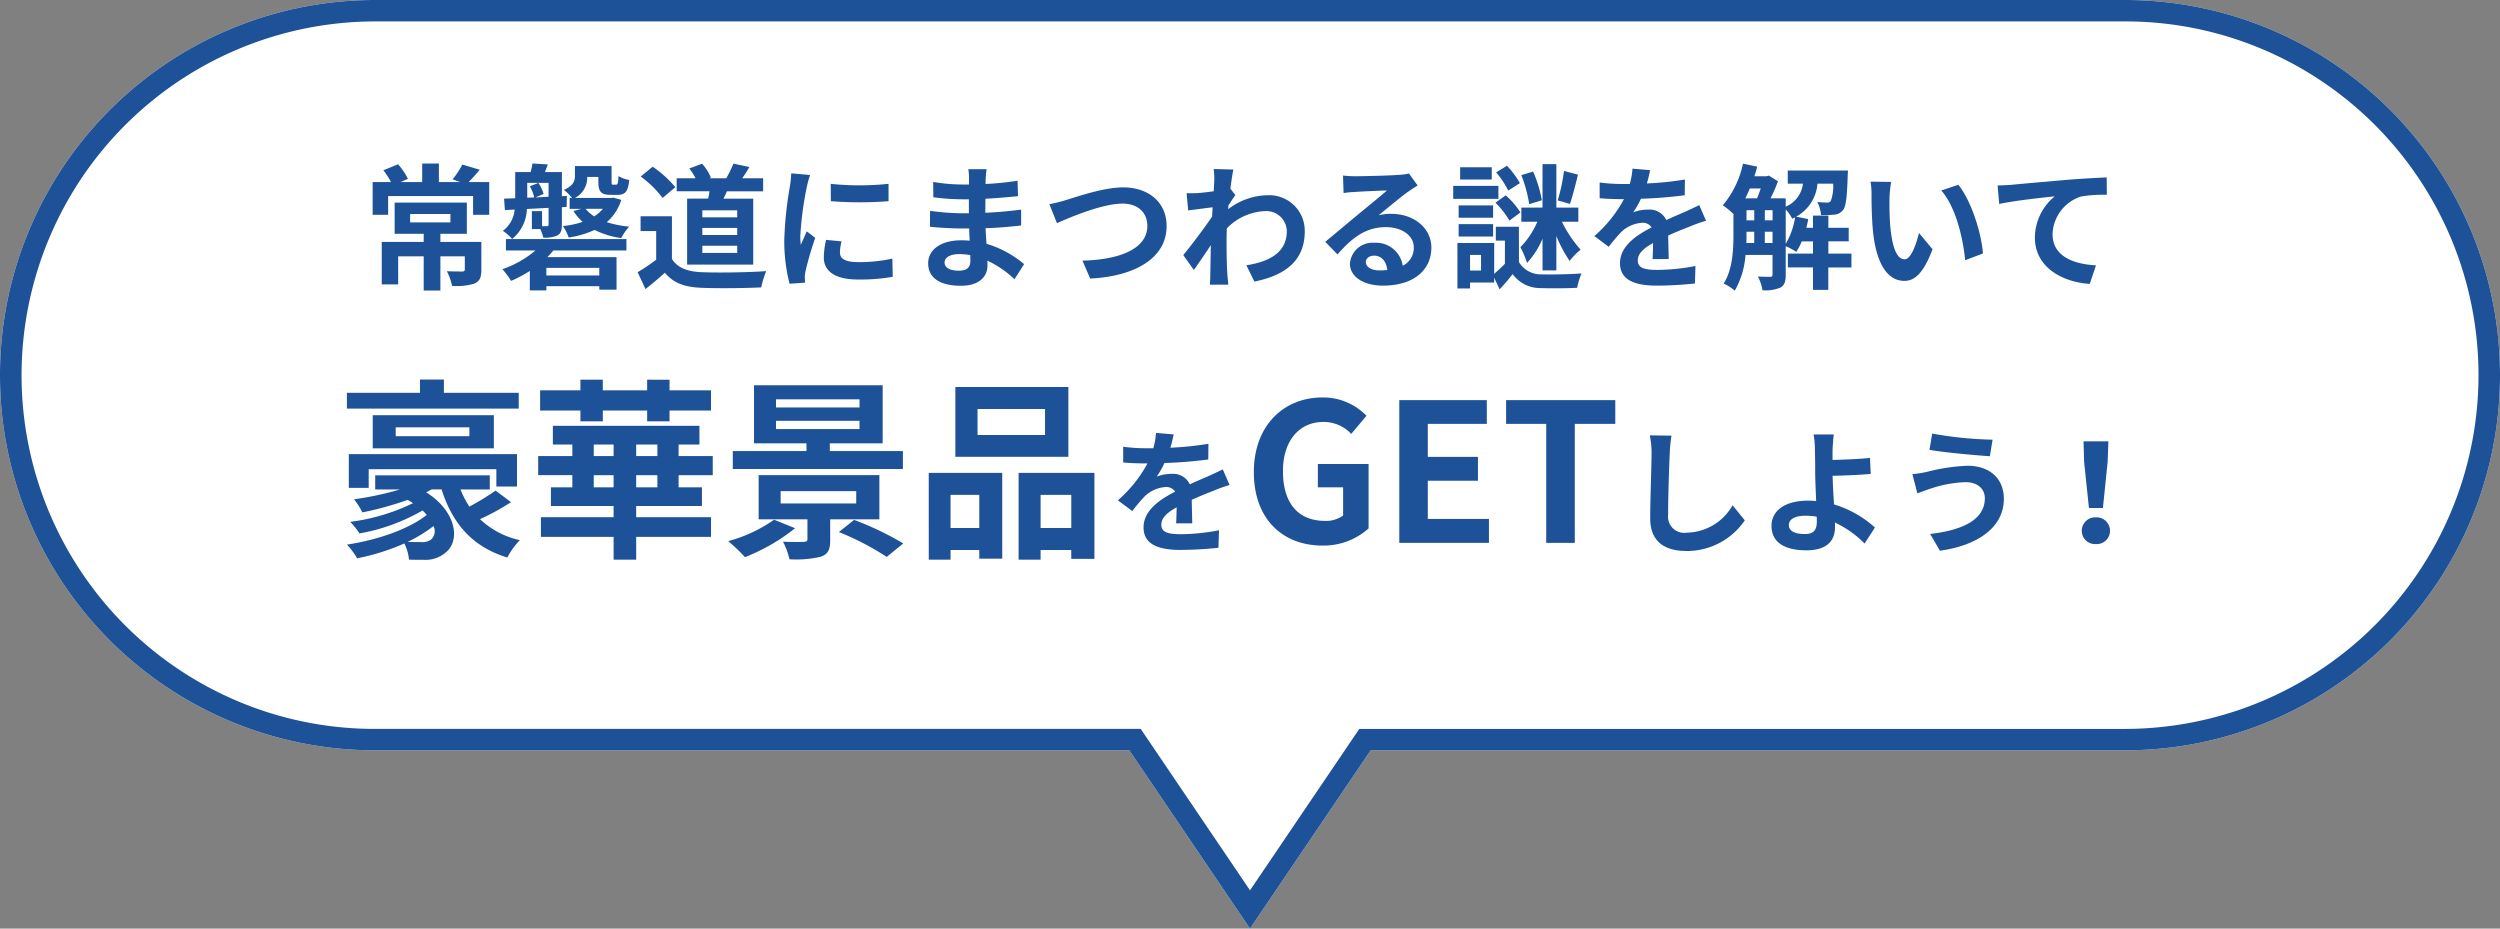
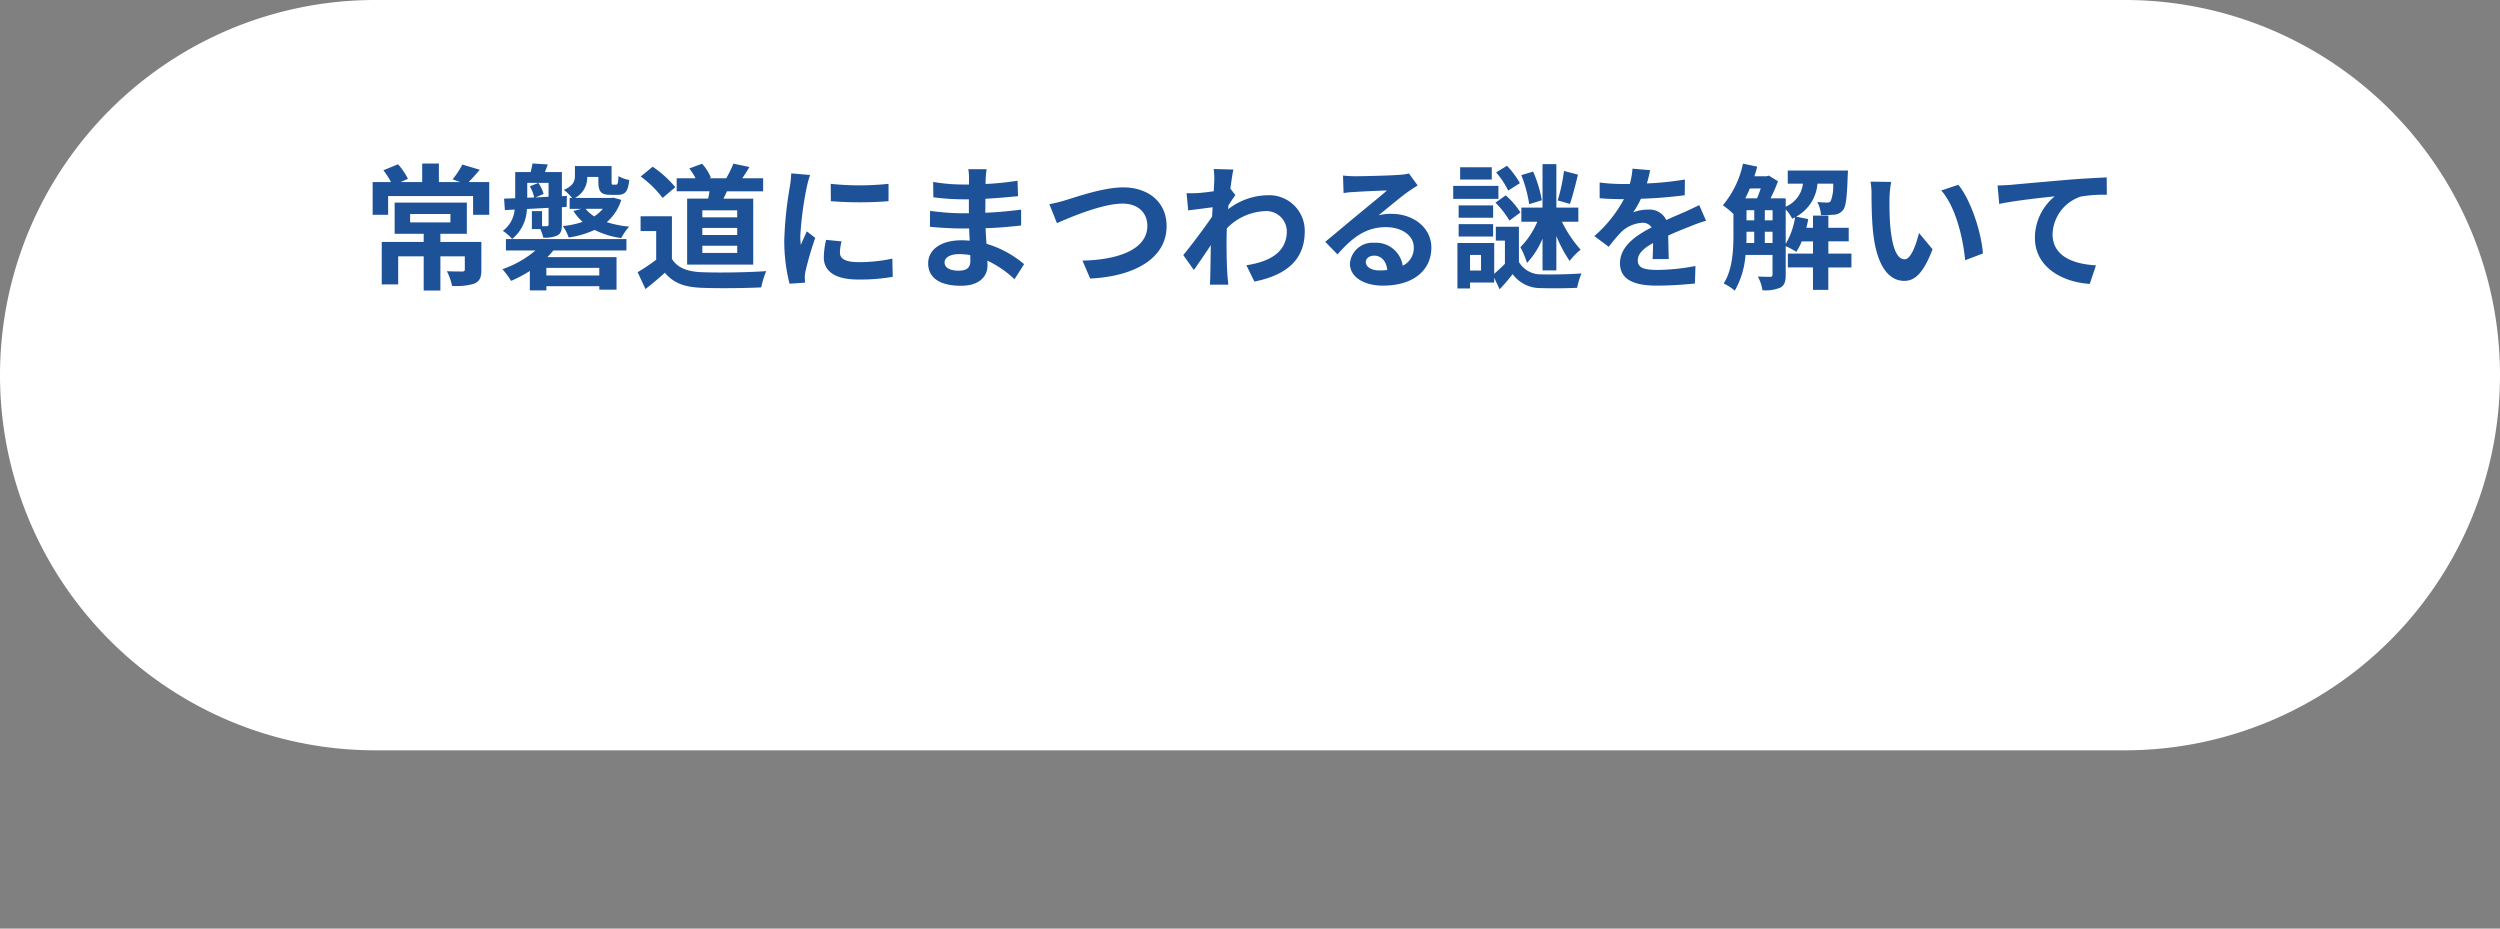
<svg xmlns="http://www.w3.org/2000/svg" width="350" height="130" viewBox="0 0 350 130">
  <rect x="0" y="0" width="350" height="130" fill="#808080" stroke="none" />
  <g id="グループ_172" data-name="グループ 172" transform="translate(-40 -1665)">
-     <path id="合体_4" data-name="合体 4" d="M234.108,105.044H128.522A52.522,52.522,0,1,1,128.522,0H373.478a52.522,52.522,0,1,1,0,105.044H267.892L251,130Z" transform="translate(-36 1665)" fill="#fff" />
-     <path id="合体_4_-_アウトライン" data-name="合体 4 - アウトライン" d="M251,124.648l15.3-22.6H373.478A49.536,49.536,0,0,0,392.753,6.89,49.21,49.21,0,0,0,373.478,3H128.522a49.536,49.536,0,0,0-19.275,95.154,49.209,49.209,0,0,0,19.275,3.891H235.7l15.3,22.6M251,130l-16.892-24.955H128.522A52.522,52.522,0,0,1,128.522,0H373.478a52.522,52.522,0,0,1,0,105.044H267.892Z" transform="translate(-36 1665)" fill="#1d5198" />
+     <path id="合体_4" data-name="合体 4" d="M234.108,105.044H128.522A52.522,52.522,0,1,1,128.522,0H373.478a52.522,52.522,0,1,1,0,105.044H267.892Z" transform="translate(-36 1665)" fill="#fff" />
    <g id="グループ_171" data-name="グループ 171" transform="translate(86.99 1681.529)">
      <path id="パス_270" data-name="パス 270" d="M-116.584-9.044h5.643v1.178h-5.643Zm9.975,3.914h-5.738V-6.27h3.705v-4.37H-118.75v4.37h4.066v1.14h-5.871V.817h2.3V-3.116h3.572V1.672h2.337V-3.116h3.42v1.843c0,.209-.1.285-.38.285-.266,0-1.273,0-2.128-.038a8,8,0,0,1,.722,2.052A8.546,8.546,0,0,0-107.578.7c.76-.342.969-.893.969-1.938Zm-1.786-8.379c.475-.475,1.007-1.064,1.558-1.729l-2.432-.722a13,13,0,0,1-1.368,2.071l1.064.38h-2.983v-2.6h-2.337v2.6h-3.021l1.026-.456A9.22,9.22,0,0,0-118.275-16l-2.052.836a10.667,10.667,0,0,1,1.064,1.653h-2.565V-8.93h2.166v-2.622h11.894V-8.93h2.261v-4.579Zm8.208.114H-97.2v1.938l-1.843.1,1.14-.494a4.882,4.882,0,0,0-.722-1.539l-1.2.475a4.991,4.991,0,0,1,.608,1.558l-.969.038ZM-97.2-9.9v2.318c0,.171-.038.228-.228.247h-.684V-9.443h-1.425v2.508h1.178a6.031,6.031,0,0,1,.418,1.2,4.2,4.2,0,0,0,1.976-.3c.513-.3.627-.741.627-1.52V-9.994l.665-.038.038-1.539-.7.038v-3.382h-2.375c.133-.323.266-.684.4-1.064l-2.147-.133c-.038.342-.152.779-.247,1.2h-2.166v3.667l-1.558.057.114,1.6,1.368-.076a4.178,4.178,0,0,1-1.653,2.983,5.683,5.683,0,0,1,1.292,1.14,5.623,5.623,0,0,0,2.071-4.2ZM-90.1-.437h-7.41V-1.5h7.41Zm-13.072-3.5h4.142a14.41,14.41,0,0,1-4.636,2.622A11.043,11.043,0,0,1-102.448.323a18.352,18.352,0,0,0,2.622-1.387V1.653h2.318V1.064h7.41v.494h2.413V-3h-9.69a9.479,9.479,0,0,0,.836-.931H-86.3v-1.6H-103.17ZM-89.6-9.766A5.853,5.853,0,0,1-90.8-8.7a5.15,5.15,0,0,1-1.216-1.064Zm1.482-1.558-.361.038h-5.035a3.212,3.212,0,0,0,1.729-2.945h1.558v.665c0,1.425.38,1.843,1.729,1.843h.988c1.026,0,1.444-.456,1.6-2.071a5.018,5.018,0,0,1-1.5-.551c-.057,1.026-.114,1.2-.342,1.2h-.4c-.19,0-.228-.038-.228-.437v-2.166h-5.13v1.33c0,.722-.171,1.406-1.558,2a5.947,5.947,0,0,1,1.159,1.14h-.342v1.52h1.653l-1.121.3a7.111,7.111,0,0,0,1.292,1.52,12.738,12.738,0,0,1-2.774.589,6.338,6.338,0,0,1,.817,1.6,13.125,13.125,0,0,0,3.629-1.064,11.74,11.74,0,0,0,3.724,1.14,7.789,7.789,0,0,1,1.121-1.6A14.524,14.524,0,0,1-89.053-7.9,6.723,6.723,0,0,0-87.02-11.02Zm17.328,2.755h-4.883v-.988h4.883Zm0,2.47h-4.883v-.988h4.883Zm0,2.508h-4.883V-4.6h4.883Zm-7.011-7.6v9.234h9.253v-9.234h-4.161c.152-.323.323-.665.475-1.026h5.073v-1.824h-2.926c.323-.456.665-1.007,1.007-1.577l-2.242-.475a15.7,15.7,0,0,1-1.007,2.052h-2.375l.228-.1a6.738,6.738,0,0,0-1.235-1.938l-1.786.665a7.952,7.952,0,0,1,.874,1.368h-2.641v1.824h4.6c-.057.342-.114.684-.19,1.026Zm-1.653-1.6a15.215,15.215,0,0,0-3.173-2.869L-84.3-14.288a14.378,14.378,0,0,1,3.059,3Zm-.475,4.066h-4.389V-6.65h2.185v4.009a24.953,24.953,0,0,1-2.6,1.748l1.1,2.356c1.045-.8,1.881-1.539,2.717-2.28,1.235,1.482,2.793,2.014,5.13,2.109,2.261.095,6.08.057,8.36-.057a11.833,11.833,0,0,1,.7-2.28c-2.527.19-6.8.247-9.025.152-1.976-.076-3.4-.589-4.18-1.862Zm22.23-4.541.019,2.432a52.076,52.076,0,0,0,8.075,0v-2.432A38.392,38.392,0,0,1-57.7-13.262Zm-.646,7.847a11.6,11.6,0,0,0-.323,2.451c0,1.919,1.539,3.1,4.788,3.1a26.153,26.153,0,0,0,4.864-.38l-.057-2.546a21.685,21.685,0,0,1-4.712.494c-1.9,0-2.622-.494-2.622-1.33a6.192,6.192,0,0,1,.228-1.577Zm-4.883-9.31a14.059,14.059,0,0,1-.19,1.843A52.17,52.17,0,0,0-64.2-5.434,24.02,24.02,0,0,0-63.46.722L-61.294.57c-.019-.266-.019-.57-.038-.779a5.527,5.527,0,0,1,.114-.874A45.364,45.364,0,0,1-59.869-5.7l-1.178-.912c-.266.608-.57,1.235-.836,1.9a9.08,9.08,0,0,1-.076-1.216,46.521,46.521,0,0,1,.912-6.9,15.813,15.813,0,0,1,.456-1.672Zm25.08,12.236c0,1.083-.646,1.387-1.653,1.387-1.292,0-1.957-.456-1.957-1.159,0-.646.722-1.159,2.052-1.159a10.082,10.082,0,0,1,1.539.133C-38.152-2.964-38.152-2.7-38.152-2.489Zm7.524.475a14.553,14.553,0,0,0-5.263-2.85c-.057-.722-.1-1.482-.133-2.185,1.824-.057,3.287-.19,4.978-.38V-9.652c-1.539.19-3.116.361-5.016.437l.019-1.957c1.805-.1,3.325-.247,4.56-.361L-31.54-13.7a39.425,39.425,0,0,1-4.484.456l.019-.741a12.576,12.576,0,0,1,.133-1.33h-2.565a7.531,7.531,0,0,1,.1,1.292v.855h-.931a24.907,24.907,0,0,1-4.085-.361l.019,2.147a31.333,31.333,0,0,0,4.085.285h.893v1.957h-.893a34.132,34.132,0,0,1-4.541-.342l-.019,2.223c1.254.152,3.42.247,4.522.247h.969c.019.551.038,1.14.076,1.71a11.548,11.548,0,0,0-1.159-.057c-2.907,0-4.655,1.33-4.655,3.23,0,2,1.6,3.135,4.6,3.135,2.489,0,3.705-1.235,3.705-2.85,0-.19,0-.418-.019-.665a14.252,14.252,0,0,1,3.8,2.6Zm3.534-8.4,1.064,2.66c1.957-.874,6.4-2.736,9.177-2.736,2.261,0,3.477,1.349,3.477,3.116,0,3.268-3.99,4.75-9.082,4.864L-21.375,0c6.631-.342,10.7-3.078,10.7-7.334,0-3.477-2.679-5.434-6.08-5.434-2.755,0-6.574,1.349-8.037,1.786A20.3,20.3,0,0,1-27.094-10.412Zm25.346-2.166c.152-1.178.3-2.147.418-2.679l-2.755-.076a10.036,10.036,0,0,1,.076,1.672c0,.209-.038.741-.076,1.444-.8.114-1.615.209-2.166.247a16,16,0,0,1-1.634.019l.228,2.413c1.064-.133,2.508-.323,3.42-.437l-.076,1.311C-5.377-7.087-7.277-4.579-8.341-3.287L-6.859-1.2c.646-.912,1.577-2.28,2.375-3.477-.038,1.6-.038,2.679-.076,4.142,0,.3-.019.988-.057,1.387h2.584c-.038-.418-.114-1.1-.133-1.444C-2.28-2.356-2.28-3.933-2.28-5.472c0-.494.019-1.026.038-1.558A7.878,7.878,0,0,1,3.1-9.443,2.867,2.867,0,0,1,6.156-6.65C6.156-3.7,3.8-2.375.494-1.862L1.615.418C6.289-.513,8.664-2.793,8.664-6.593a4.971,4.971,0,0,0-5.187-5.073A9.179,9.179,0,0,0-2.052-9.709c.019-.19.019-.361.038-.551.323-.494.722-1.1.969-1.425ZM19.114-1.14c-1.1,0-1.9-.475-1.9-1.178,0-.475.456-.893,1.159-.893,1.026,0,1.729.8,1.843,2.014A9.919,9.919,0,0,1,19.114-1.14Zm4.142-13.566a9.074,9.074,0,0,1-1.444.19c-1.064.095-5.092.19-6.08.19-.532,0-1.178-.038-1.71-.1L14.1-11.97a12.416,12.416,0,0,1,1.539-.152c.988-.076,3.572-.19,4.541-.209-.931.817-2.888,2.394-3.933,3.268-1.121.912-3.382,2.831-4.712,3.914l1.71,1.767c2.014-2.28,3.9-3.819,6.783-3.819,2.185,0,3.9,1.14,3.9,2.831A2.743,2.743,0,0,1,22.382-1.8a3.788,3.788,0,0,0-4.009-3.211A3.162,3.162,0,0,0,14.991-2.09c0,1.881,1.976,3.078,4.6,3.078,4.541,0,6.8-2.356,6.8-5.32,0-2.736-2.432-4.731-5.624-4.731A6.327,6.327,0,0,0,19-8.854c1.178-.95,3.154-2.622,4.161-3.325q.627-.428,1.311-.855Zm21.7-.361a25.127,25.127,0,0,1-.874,4.123l1.71.494c.361-1.064.779-2.66,1.121-4.1Zm-3.1,4.1a17.523,17.523,0,0,0-1.216-4.009l-1.653.494a18.731,18.731,0,0,1,1.1,4.066Zm.1,9.823H43.89V-5.966a18.452,18.452,0,0,0,1.862,3.5,8.655,8.655,0,0,1,1.539-1.577,17.109,17.109,0,0,1-2.622-3.914h2.3V-9.937H43.89v-6.08H41.952v6.08H38.988v1.976H41.23a11.5,11.5,0,0,1-2.375,3.572,12.354,12.354,0,0,1,.931,2.2,11.515,11.515,0,0,0,2.166-3.4Zm-6.593-9.481a12.218,12.218,0,0,1,1.957,2.508l1.539-1.14A10.534,10.534,0,0,0,36.8-11.647Zm3.42-2.736a12.341,12.341,0,0,0-1.805-2.432l-1.52.931a11.576,11.576,0,0,1,1.691,2.546ZM34.846-15.58H30.419v1.71h4.427Zm.931,2.6H29.45v1.824h6.327Zm-.741,2.736H30.21v1.729h4.826ZM30.21-5.89h4.826V-7.619H30.21Zm3.135,4.769H31.806V-3.306h1.539Zm5.3-6.137h-3.23V-5.32h1.273v3.249c-.494.513-1.026.988-1.5,1.406V-4.978H30.039V1.387h1.767V.551h3.382V-.114l.76,1.615A26.968,26.968,0,0,0,37.772-.627a4.752,4.752,0,0,0,3.9,1.957c1.387.057,3.724.038,5.13-.038a10.286,10.286,0,0,1,.608-2.014c-1.6.133-4.256.171-5.605.133a3.544,3.544,0,0,1-3.154-1.729ZM59.622-2.736c-.019-.855-.057-2.242-.076-3.287,1.159-.532,2.223-.95,3.059-1.273a19.951,19.951,0,0,1,2.242-.8l-.95-2.185c-.684.323-1.349.646-2.071.969-.779.342-1.577.665-2.546,1.121a2.563,2.563,0,0,0-2.508-1.463,5.889,5.889,0,0,0-2.128.38,11.493,11.493,0,0,0,1.083-1.9,61.3,61.3,0,0,0,6.137-.494l.019-2.2a43.449,43.449,0,0,1-5.32.551c.228-.76.361-1.406.456-1.862l-2.47-.209a10.471,10.471,0,0,1-.38,2.147h-.912a24.141,24.141,0,0,1-3.306-.209v2.2c1.026.1,2.413.133,3.173.133h.228A18.392,18.392,0,0,1,49.21-5.947l2.014,1.5a24.1,24.1,0,0,1,1.748-2.071,4.657,4.657,0,0,1,2.945-1.292,1.47,1.47,0,0,1,1.311.646C55.081-6.061,52.8-4.541,52.8-2.147,52.8.285,55.024.988,57.969.988a52.059,52.059,0,0,0,5.32-.3l.076-2.451a28.78,28.78,0,0,1-5.339.551c-1.843,0-2.736-.285-2.736-1.33,0-.931.76-1.672,2.147-2.432-.019.817-.038,1.691-.076,2.242ZM76-9.671a5.385,5.385,0,0,1,.912,1.292c.133-.057.266-.133.4-.19A10.313,10.313,0,0,1,76-4.864ZM73.074-4.978V-6.555h1.083v1.577ZM70.509-6.555h1.083v1.577h-1.1c.019-.437.019-.855.019-1.254Zm2-6.061c-.171.475-.342.969-.532,1.387H70.338c.228-.437.437-.912.646-1.387Zm.57,3.04h1.083v1.425H73.074Zm-2.565,0h1.083v1.425H70.509ZM85.2-3.5h-3.23v-1.71h2.85v-1.9h-2.85v-1.71H79.819v1.71h-.931c.114-.4.19-.817.266-1.216l-1.691-.342a5.786,5.786,0,0,0,2.983-4.617h2.2a5.954,5.954,0,0,1-.342,2.432.563.563,0,0,1-.513.209c-.266,0-.779-.019-1.368-.076a4.5,4.5,0,0,1,.513,1.824,14.032,14.032,0,0,0,1.919-.057,1.691,1.691,0,0,0,1.159-.627c.418-.494.57-1.8.665-4.826.019-.247.038-.722.038-.722H76.285v1.843h2.128A3.979,3.979,0,0,1,76-10.07v-1.159H73.872a21.325,21.325,0,0,0,1.045-2.394l-1.292-.8-.285.1H71.611c.152-.437.285-.893.4-1.349l-1.995-.418A13.3,13.3,0,0,1,67.2-10.26a12.241,12.241,0,0,1,1.482,1.216v2.812c0,2.128-.1,4.959-1.368,6.916a7.814,7.814,0,0,1,1.558,1.007,11.839,11.839,0,0,0,1.5-5h3.781V-.57c0,.247-.1.323-.323.323s-.969,0-1.729-.038a6.03,6.03,0,0,1,.646,1.919,5.342,5.342,0,0,0,2.527-.38C75.848.931,76,.361,76-.532V-4.541a10.619,10.619,0,0,1,1.482.8,8.1,8.1,0,0,0,.76-1.463h1.577V-3.5H76.3v1.938h3.515V1.577h2.147V-1.558H85.2Zm5.567-10.032-2.888-.038a10.9,10.9,0,0,1,.133,1.9c0,1.159.038,3.344.209,5.073C88.749-1.539,90.554.323,92.606.323c1.52,0,2.7-1.159,3.952-4.427l-1.9-2.28c-.361,1.482-1.1,3.686-2,3.686-1.178,0-1.748-1.843-2.014-4.56-.114-1.349-.133-2.774-.114-3.99A14.91,14.91,0,0,1,90.763-13.528Zm9.405.4-2.394.8c2.052,2.318,3.059,6.745,3.344,9.766l2.489-.95C103.4-6.4,101.954-10.944,100.168-13.129Zm5.491.1.228,2.584c2.185-.475,6.156-.893,7.771-1.064a7.52,7.52,0,0,0-2.774,5.8c0,4.066,3.724,6.194,7.676,6.46l.874-2.6c-3.173-.171-6.08-1.273-6.08-4.37a5.737,5.737,0,0,1,3.971-5.263,19.43,19.43,0,0,1,3.629-.247l-.019-2.432c-1.311.057-3.382.171-5.32.323-3.439.3-6.555.57-8.113.722C107.122-13.091,106.4-13.053,105.659-13.034Z" transform="translate(127.01 22.471)" fill="#1d5198" />
-       <path id="パス_271" data-name="パス 271" d="M-102.378-21.006h-10.476v-1.863H-116.2v1.863h-10.233v2.214h24.057Zm-.243,13.122V-12.42h-23.544v4.725h2.781v-2.619h17.874v2.43Zm-6.669-7.047H-119.6v-1.242h10.314Zm-13.527-2.943v4.644h16.956v-4.644Zm8.127,17.442a2.179,2.179,0,0,1-1.431.324c-.432,0-1.107,0-1.809-.027a19.9,19.9,0,0,0,3.618-2.214A1.571,1.571,0,0,1-114.689-.432Zm9.072-6.885a35.388,35.388,0,0,1-3.672,2.241,13.438,13.438,0,0,1-1.242-2.4h4.1V-9.45h-16.038v1.971h3.483A43.543,43.543,0,0,1-125.436-6.1a9.517,9.517,0,0,1,1.161,1.836,44.649,44.649,0,0,0,6.345-1.755c.27.162.513.3.756.459a28.04,28.04,0,0,1-8.8,2.619,10.025,10.025,0,0,1,1.3,1.62,26.935,26.935,0,0,0,8.829-3.213,6.455,6.455,0,0,1,.594.621c-2.565,2.025-6.912,3.51-11.178,4.158A10.732,10.732,0,0,1-125,2.16,30.9,30.9,0,0,0-118.389.081a6.544,6.544,0,0,1,.648,2.268c.756.027,1.539.027,2.106.027a4.3,4.3,0,0,0,3-1c2.133-1.674,1.539-5.8-2.7-8.451.243-.135.513-.27.756-.405h1.4c1.539,4.806,4.32,8.046,9.207,9.531a10.317,10.317,0,0,1,1.755-2.43A11.7,11.7,0,0,1-107.8-3.321,32.5,32.5,0,0,0-103.458-5.7Zm11.88-9.693h3.132v-1.512h6.21v1.512h3.132v-1.512h5.805v-2.835h-5.805v-1.485H-84.4v1.485h-6.21v-1.485h-3.132v1.485h-5.643v2.835h5.643Zm10.773,9.234h-2.97v-1.7h2.97Zm-8.91,0v-1.7h2.781v1.7Zm0-5.994h2.781v1.62h-2.781Zm8.91,1.62h-2.97v-1.62h2.97Zm7.749,2.673V-12.15h-4.779v-1.62h2.916v-2.619H-97.6v2.619h2.727v1.62h-4.779v2.673h4.779v1.7h-3v2.619h8.775v1.566H-99.272V-.837h10.179V2.349h3.159V-.837h10.476V-3.591H-85.935V-5.157h9.207V-7.776h-3.267v-1.7Zm8.856-7.614h11.691v1.161H-66.36Zm0-3h11.691v1.134H-66.36Zm17.766,7.236H-58.826v-1.08h7.4v-8.127H-69.437v8.127h7.344v1.08H-72.408v2.511h23.814ZM-66.63-3.24a20.3,20.3,0,0,1-6.426,3A23.171,23.171,0,0,1-70.707,2a26.927,26.927,0,0,0,7.02-4.05Zm.918-4h10.584v1.728H-65.712Zm13.824,3.942V-9.477h-16.9v6.183h6.831V-.54c0,.3-.135.378-.513.4-.351.027-1.809.027-2.916-.027A9.983,9.983,0,0,1-64.47,2.3a15.081,15.081,0,0,0,4.347-.351c1.053-.351,1.35-.972,1.35-2.349V-3.294Zm-5.67,1.782a38.3,38.3,0,0,1,6.7,3.483L-48.54.081a42.96,42.96,0,0,0-6.885-3.294Zm28.863-13.581h-9.45v-3.645h9.45Zm3.267-6.723H-41.25v9.774h15.822ZM-37.9-6.723v4.644h-4.023V-6.723Zm-7.074,9.072h3.051V1H-37.9V2.214h3.213V-9.8H-44.976Zm15.66-4.428V-6.723h4.293v4.644ZM-32.394-9.8V2.349h3.078V1h4.293V2.241h3.24V-9.8ZM-8.083-2.736c-.019-.855-.057-2.242-.076-3.287C-7-6.555-5.936-6.973-5.1-7.3a19.95,19.95,0,0,1,2.242-.8l-.95-2.185c-.684.323-1.349.646-2.071.969-.779.342-1.577.665-2.546,1.121a2.563,2.563,0,0,0-2.508-1.463,5.889,5.889,0,0,0-2.128.38,11.493,11.493,0,0,0,1.083-1.9,61.3,61.3,0,0,0,6.137-.494l.019-2.2a43.449,43.449,0,0,1-5.32.551c.228-.76.361-1.406.456-1.862l-2.47-.209a10.471,10.471,0,0,1-.38,2.147h-.912a24.141,24.141,0,0,1-3.306-.209v2.2c1.026.1,2.413.133,3.173.133h.228a18.392,18.392,0,0,1-4.142,5.168l2.014,1.5a24.1,24.1,0,0,1,1.748-2.071,4.657,4.657,0,0,1,2.945-1.292,1.47,1.47,0,0,1,1.311.646c-2.147,1.1-4.427,2.622-4.427,5.016C-14.9.285-12.681.988-9.736.988a52.059,52.059,0,0,0,5.32-.3l.076-2.451a28.78,28.78,0,0,1-5.339.551c-1.843,0-2.736-.285-2.736-1.33,0-.931.76-1.672,2.147-2.432-.019.817-.038,1.691-.076,2.242ZM10.123.378a9.409,9.409,0,0,0,6.48-2.4v-9.018H9.5v3.267h3.537v3.942a4.028,4.028,0,0,1-2.511.756c-3.915,0-5.913-2.619-5.913-6.966,0-4.293,2.322-6.885,5.643-6.885a5.246,5.246,0,0,1,3.915,1.674l2.133-2.538a8.407,8.407,0,0,0-6.183-2.565C4.8-20.358.538-16.5.538-9.909.538-3.24,4.669.378,10.123.378ZM20.9,0H33.451V-3.348H24.892V-8.694h7.02v-3.348h-7.02v-4.617h8.262V-19.98H20.9ZM41.471,0h4V-16.659h5.67V-19.98H35.855v3.321h5.616Zm14.5-15.048a11.814,11.814,0,0,1,.247,2.546c0,1.615-.19,6.555-.19,9.082,0,3.211,1.995,4.56,5.073,4.56a9.792,9.792,0,0,0,8.17-4.294l-1.71-2.109a7.512,7.512,0,0,1-6.441,3.838,2.265,2.265,0,0,1-2.584-2.508c0-2.337.133-6.555.228-8.569a19.31,19.31,0,0,1,.247-2.508ZM79.355-3.021c0,1.235-.437,1.786-1.653,1.786-1.311,0-2.261-.342-2.261-1.273,0-.8.874-1.292,2.337-1.292a10.335,10.335,0,0,1,1.558.133C79.355-3.42,79.355-3.192,79.355-3.021Zm8.132.874a14.879,14.879,0,0,0-5.719-3.23c-.1-1.387-.171-2.869-.209-4.009,1.52-.038,3.762-.114,5.339-.266L86.8-11.894c-1.558.171-3.762.247-5.244.285v-1.368c.038-.741.1-1.653.171-2.2H78.9a11.938,11.938,0,0,1,.19,2.2c.019.8.038,1.919.038,3.059,0,.988.076,2.6.133,4.066a10.8,10.8,0,0,0-1.121-.057c-3.458,0-5.13,1.558-5.13,3.515,0,2.565,2.2,3.439,4.883,3.439,3.154,0,4.009-1.6,4.009-3.249,0-.19,0-.4-.019-.646A14.533,14.533,0,0,1,86.044.095Zm15.39-4.1c0,2.945-2.983,4.465-7.657,5L96.589,1.1c5.225-.722,8.949-3.23,8.949-7.258,0-2.945-2.09-4.636-5.073-4.636a26.066,26.066,0,0,0-5.681.855,18.448,18.448,0,0,1-2.052.323l.7,2.679c.551-.19,1.273-.475,1.824-.646a16.883,16.883,0,0,1,4.9-.912C101.928-8.512,102.878-7.486,102.878-6.251ZM95.506-15.3l-.38,2.28c2.166.38,6.251.741,8.455.893l.38-2.318A53.147,53.147,0,0,1,95.506-15.3ZM117.451-4.883h1.957l.665-6.5.1-2.831h-3.477l.076,2.831ZM118.42.171A1.859,1.859,0,0,0,120.4-1.691a1.885,1.885,0,0,0-1.976-1.881,1.885,1.885,0,0,0-1.976,1.881A1.859,1.859,0,0,0,118.42.171Z" transform="translate(128.01 59.471)" fill="#1d5198" />
    </g>
  </g>
</svg>